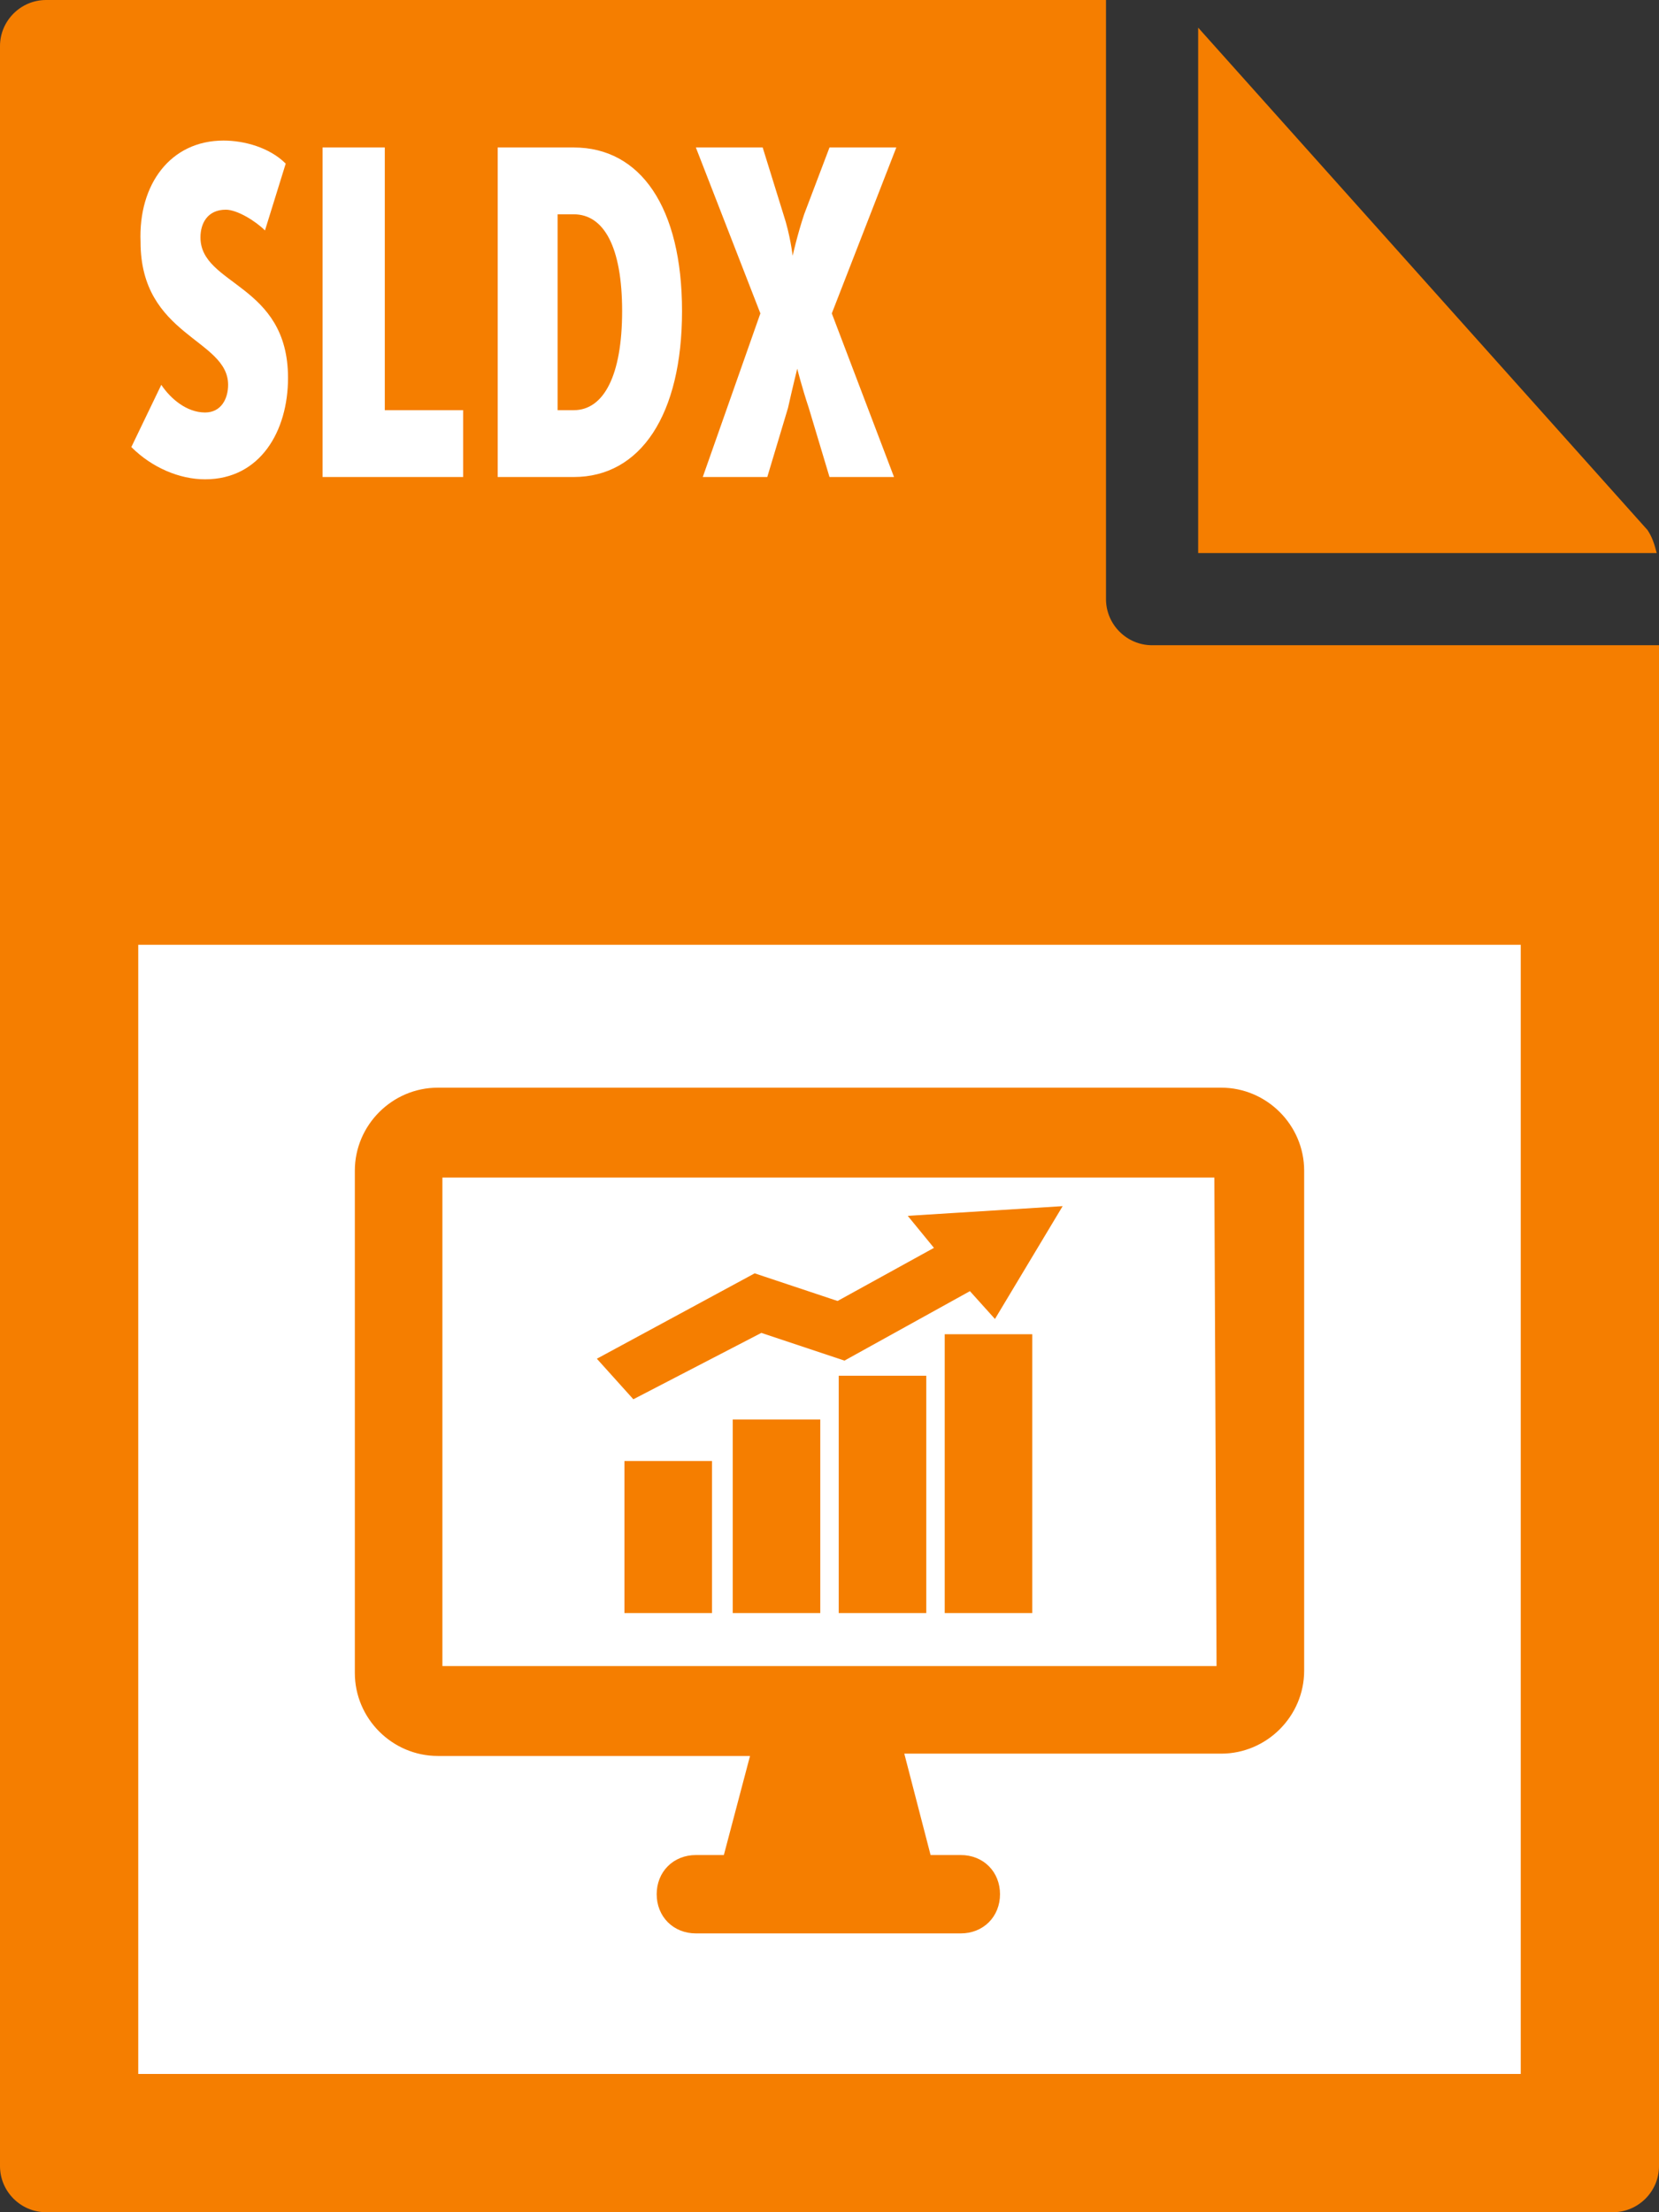
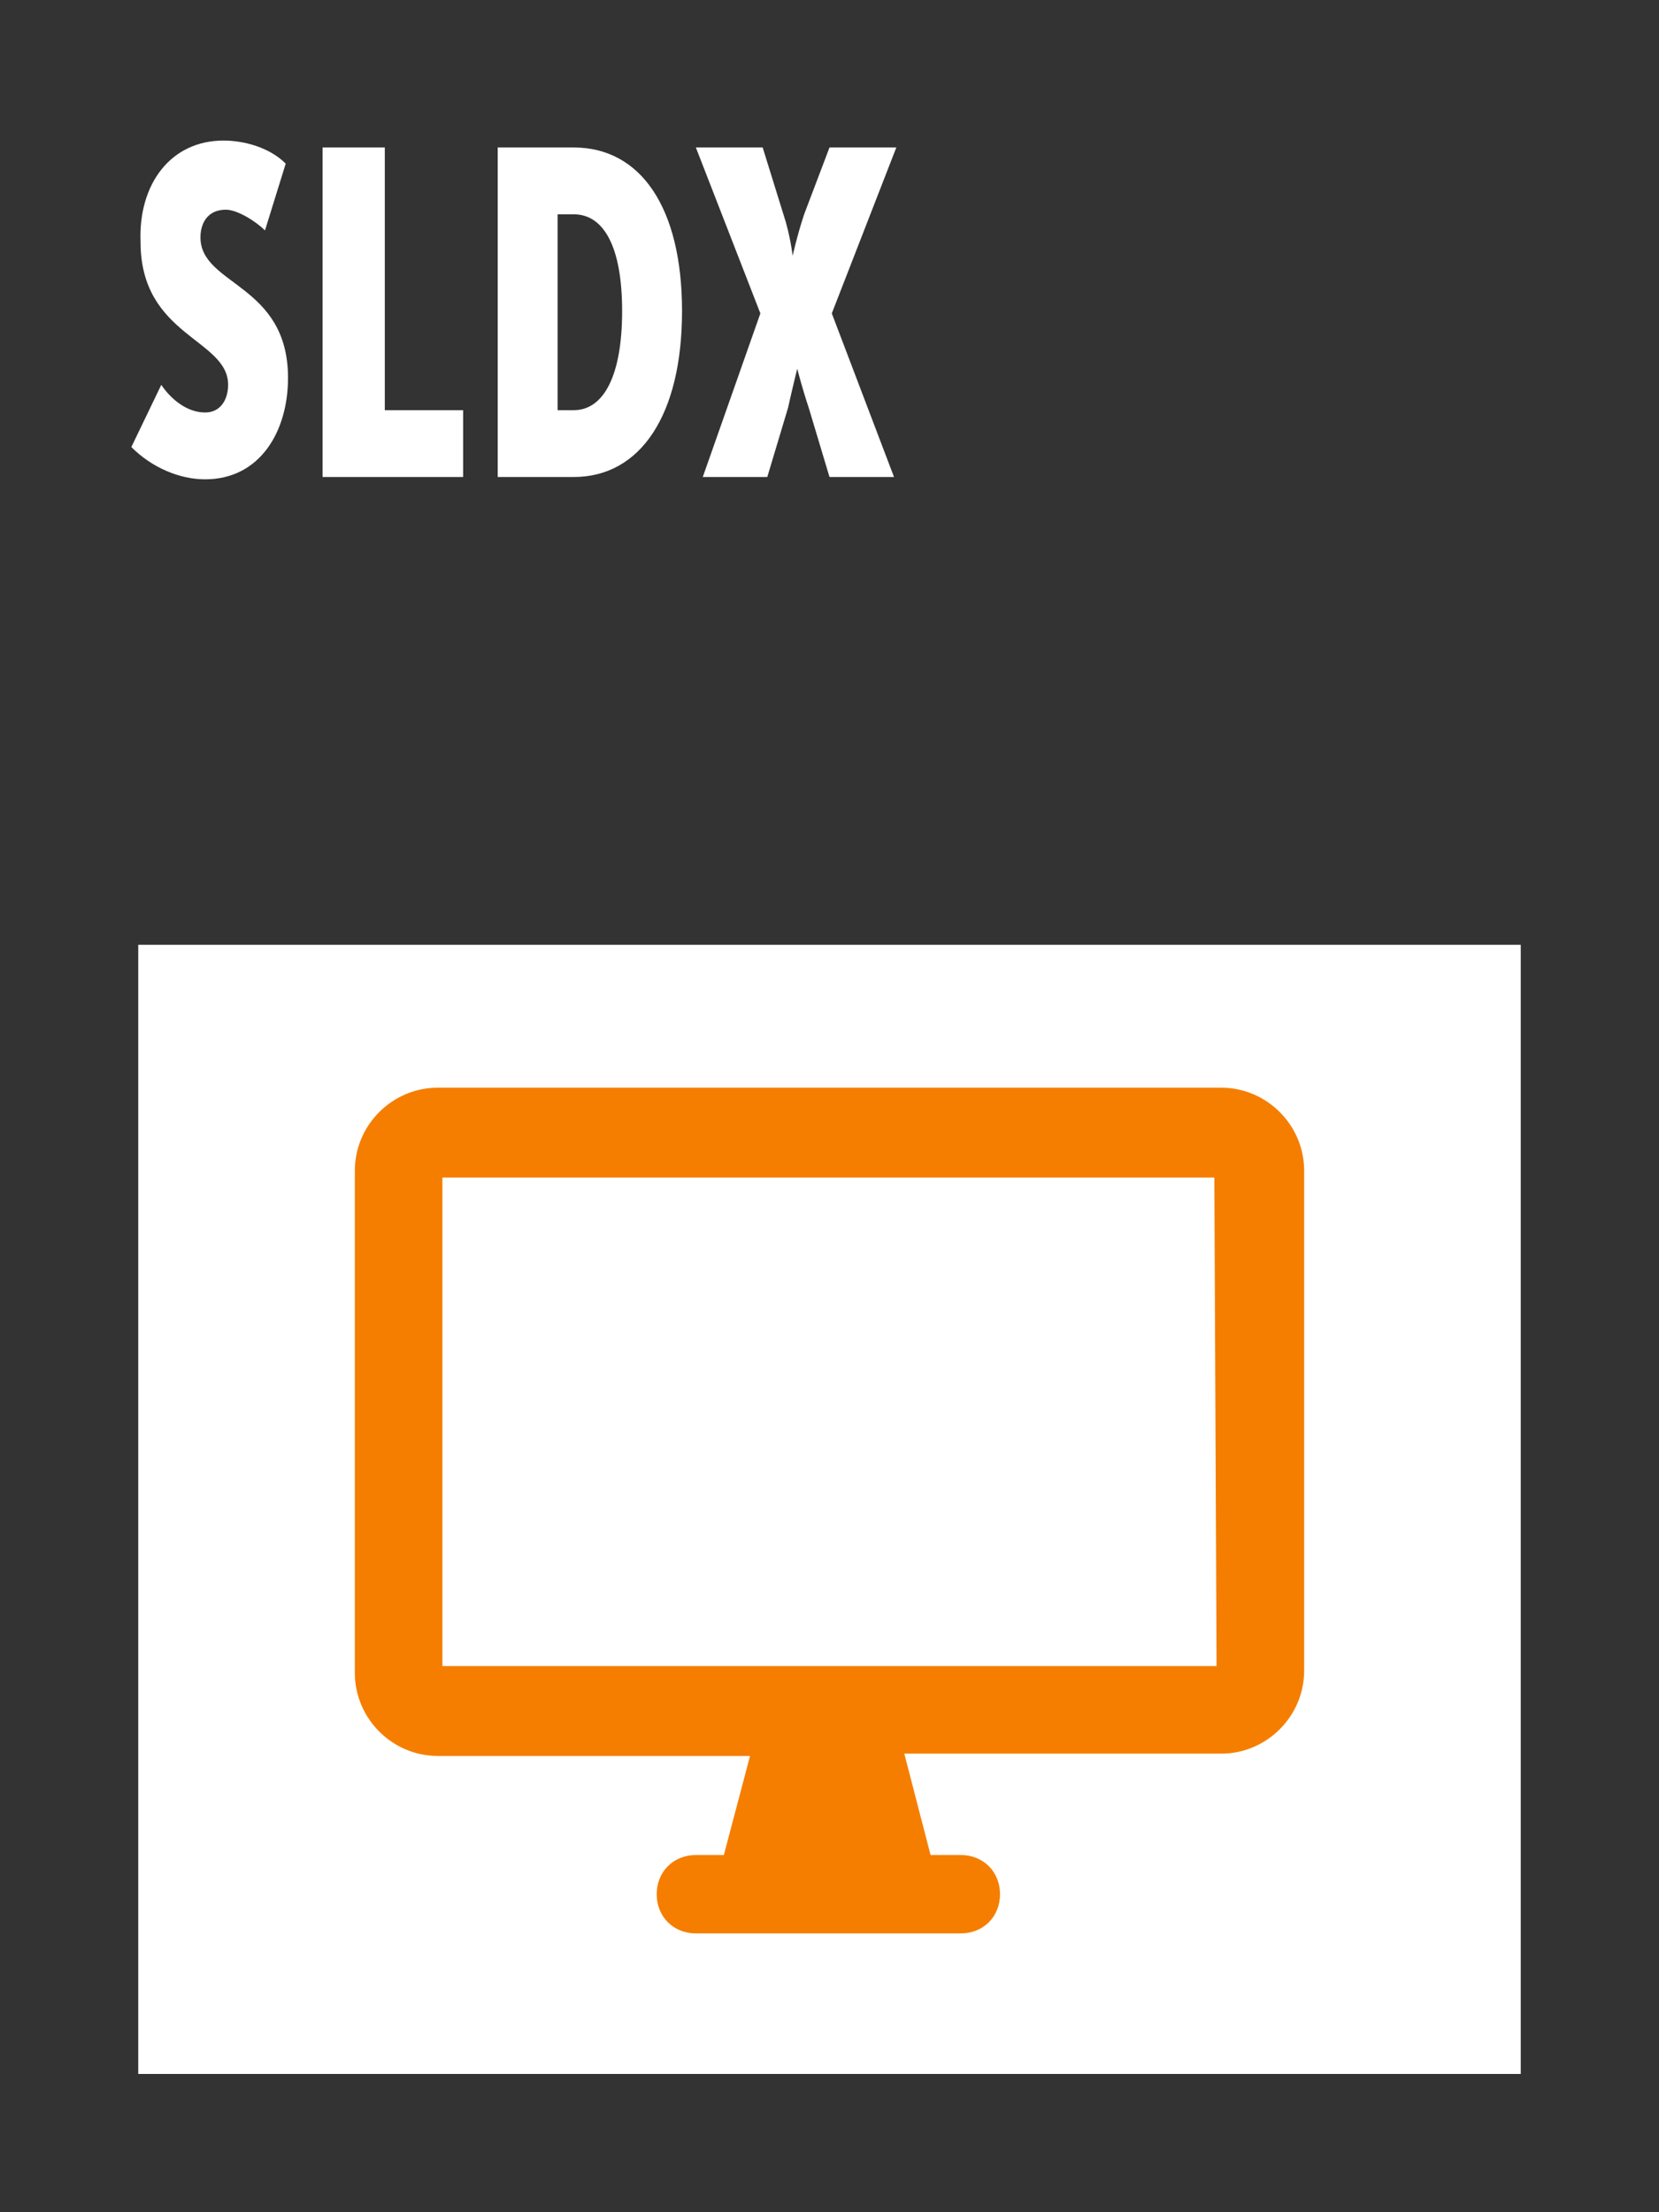
<svg xmlns="http://www.w3.org/2000/svg" id="Layer_1" viewBox="0 0 72 96">
  <rect x="0" y="0" width="72" height="96" fill="#333333" stroke="none" />
  <style>.st0,.st2{fill:#f57e00}.st2{stroke:#f57e00;stroke-miterlimit:10}</style>
-   <path class="st0" d="M0 2v92c0 1.1.9 2 2 2h68c1.1 0 2-.9 2-2V28H50c-1.1 0-2-.9-2-2V0H2C.9 0 0 .9 0 2z" />
-   <path class="st0" d="M71.9 24c-.1-.4-.2-.7-.4-1L52 1.2V24h19.9z" />
  <path d="M6 41h60v49H6zm1-24.3c.4.6 1.1 1.2 1.9 1.2.7 0 1-.6 1-1.2 0-2-3.8-2.1-3.8-6.2C6 8 7.4 6.1 9.7 6.1c.9 0 2 .3 2.7 1l-.9 2.9c-.4-.4-1.2-.9-1.7-.9-.8 0-1.1.6-1.1 1.2 0 2.1 3.8 2 3.8 6.1 0 2.3-1.2 4.4-3.6 4.4-1.1 0-2.3-.5-3.2-1.4L7 16.7zm7.1-10.3h2.6v11.4h3.4v2.9H14V6.4zm7.5 0h3.3c2.9 0 4.7 2.6 4.7 7.1s-1.8 7.2-4.7 7.2h-3.3V6.4zm3.3 11.4c1.3 0 2.1-1.5 2.1-4.3s-.8-4.2-2.1-4.2h-.7v8.5h.7zm8.1-4.2l-2.8-7.2h2.9l.9 2.9c.3.9.4 1.8.4 1.8s.2-.9.5-1.8L36 6.4h2.9l-2.8 7.2 2.7 7.1H36l-.9-3c-.3-.9-.5-1.7-.5-1.7s-.2.8-.4 1.7l-.9 3h-2.8l2.5-7.1z" fill="#fff" />
  <path class="st2" d="M53 47.7H19c-1.7 0-3.1 1.4-3.1 3.1v21.8c0 1.7 1.4 3.1 3.1 3.1h14.2L31.8 81h-1.6c-.7 0-1.2.5-1.2 1.2s.5 1.2 1.2 1.2h11.5c.7 0 1.2-.5 1.2-1.2s-.5-1.2-1.2-1.2H40l-1.4-5.4H53c1.7 0 3.1-1.4 3.1-3.1V50.8c0-1.7-1.4-3.1-3.1-3.1zm.3 25.1H18.7V50.6h34.5l.1 22.2z" />
-   <path class="st2" d="M27.6 63.9h2.8v5.6h-2.8zm4.7-1.8h2.8v7.4h-2.8zm4.6-1.9h2.8v9.3h-2.8zm4.6-1.8h2.8v11.1h-2.8zm-.2-4.1L36.4 57l-3.6-1.2-6.1 3.3.9 1 5.4-2.8 3.6 1.2 5.6-3.1.9 1 2.1-3.5-4.8.3z" />
</svg>